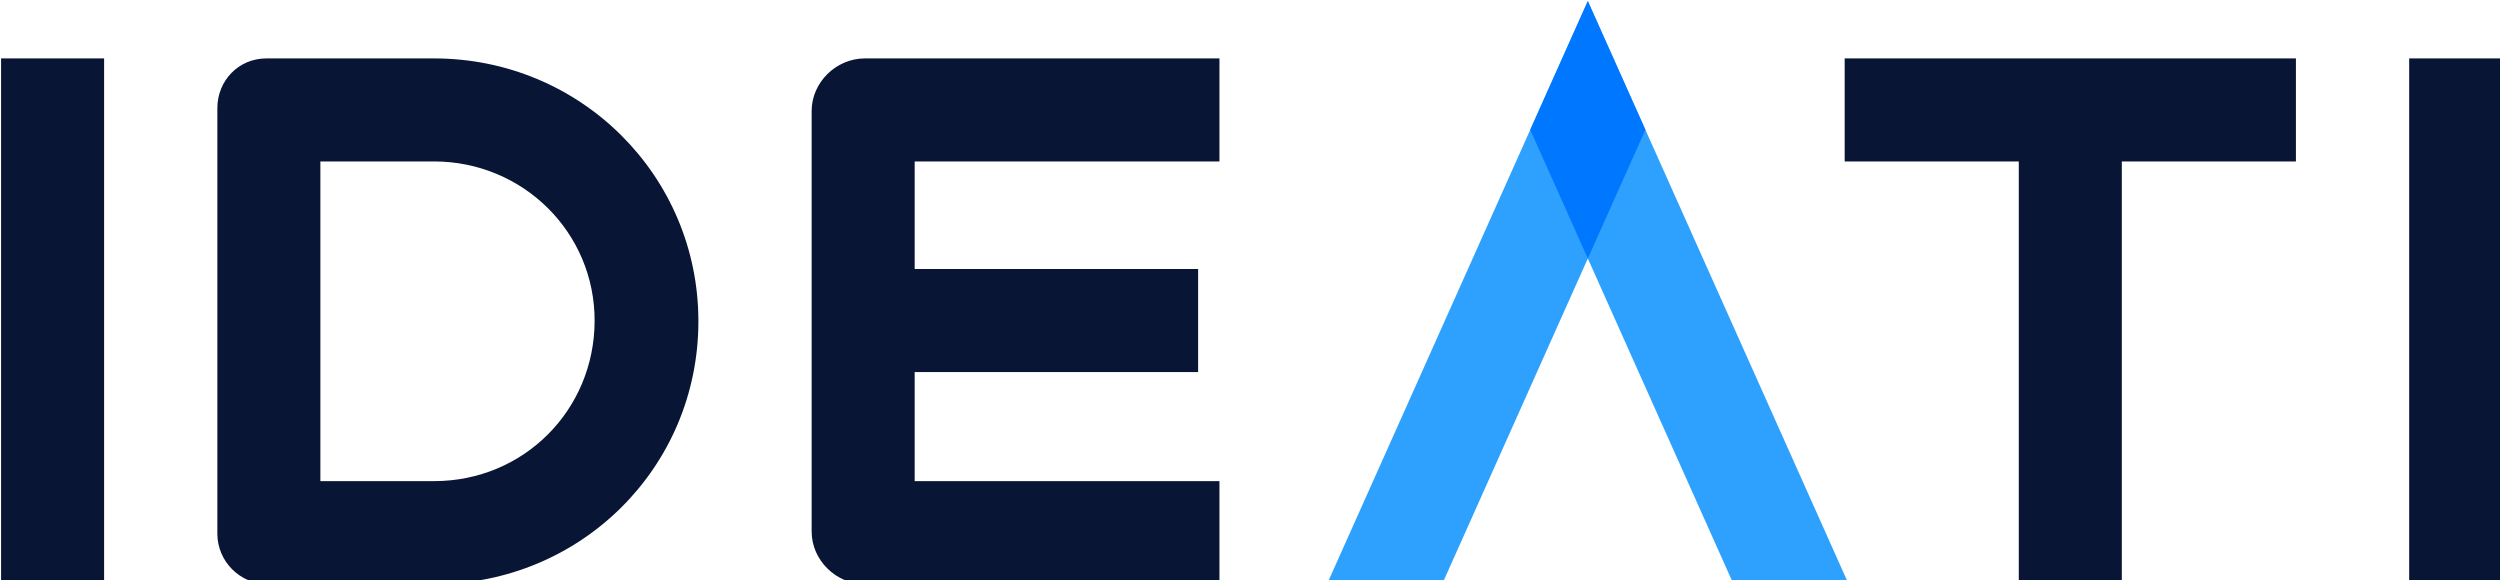
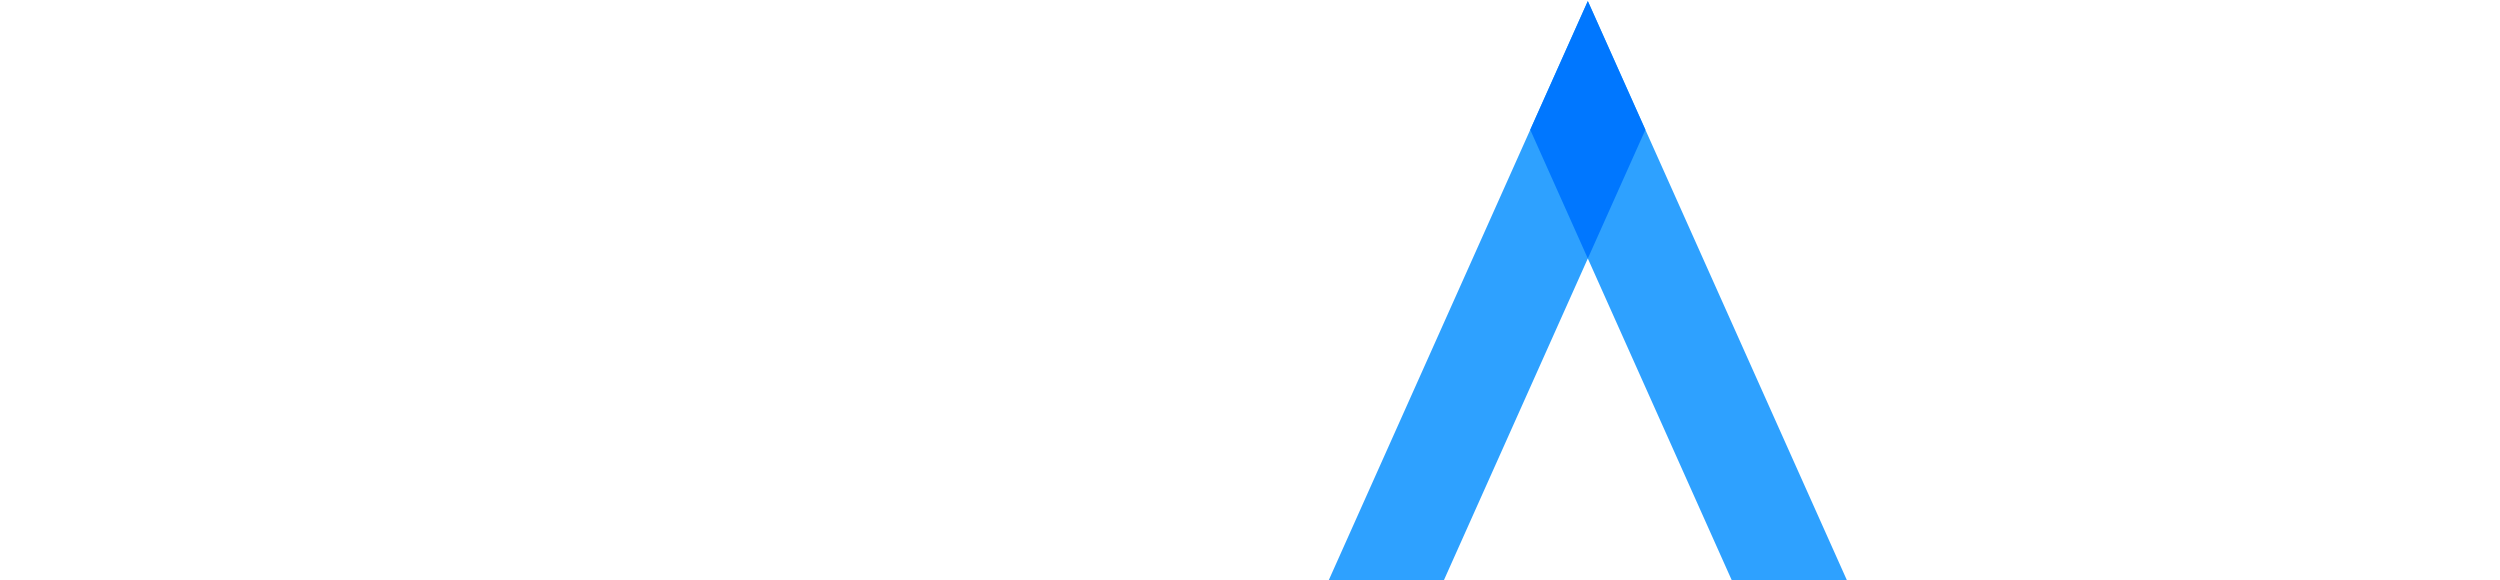
<svg xmlns="http://www.w3.org/2000/svg" xmlns:ns1="http://sodipodi.sourceforge.net/DTD/sodipodi-0.dtd" xmlns:ns2="http://www.inkscape.org/namespaces/inkscape" xml:space="preserve" width="258.497" height="60.022" version="1.1" style="clip-rule:evenodd;fill-rule:evenodd;image-rendering:optimizeQuality;shape-rendering:geometricPrecision;text-rendering:geometricPrecision" viewBox="0 0 258.497 60.021" id="svg75" ns1:docname="ideati-logo-2022.svg" ns2:version="1.2.1 (9c6d41e4, 2022-07-14)">
  <ns1:namedview id="namedview77" pagecolor="#ffffff" bordercolor="#666666" borderopacity="1.0" ns2:pageshadow="2" ns2:pageopacity="0.0" ns2:pagecheckerboard="0" showgrid="false" fit-margin-top="0" fit-margin-left="0" fit-margin-right="0" fit-margin-bottom="0" ns2:zoom="1.018202" ns2:cx="473.38347" ns2:cy="193.96937" ns2:window-width="1920" ns2:window-height="1027" ns2:window-x="1680" ns2:window-y="25" ns2:window-maximized="1" ns2:current-layer="Layer_x0020_1" ns2:showpageshadow="2" ns2:deskcolor="#d1d1d1" />
  <defs id="defs62">
    <style type="text/css" id="style60">
   
    .fil0 {fill:none}
    .fil3 {fill:#0077FF}
    .fil1 {fill:#081534;fill-rule:nonzero}
    .fil2 {fill:#2EA1FF;fill-rule:nonzero}
   
  </style>
  </defs>
  <g id="Layer_x0020_1" ns2:label="Layer 1" ns2:groupmode="layer" transform="translate(-747.657,-725.261)">
    <g id="_2372630345120" transform="matrix(0.037,0,0,0.037,722.414,700.018)">
-       <path class="fil1" d="M 973.172,845.474 H 685.256 c 0,489.735 0,979.47 0,1469.208 h 287.916 c 0,-489.738 0,-979.473 0,-1469.208 z m 921.946,0 h -468.566 c -77.261,0 -136.9,61.757 -136.9,139.016 v 1189.056 c 0,77.615 63.51,141.136 141.133,141.136 h 464.333 c 409.29,0 738.837,-325.668 738.837,-734.605 0,-407.17 -329.557,-734.603 -738.837,-734.603 z m 448.807,734.603 c -1.047,248.383 -198.304,446.689 -448.807,446.689 H 1577.562 V 1133.39 h 317.556 c 248.396,0 449.857,198.293 448.807,446.687 z M 4090.096,1133.39 V 845.474 h -990.765 c -81.147,0 -148.895,67.749 -148.895,146.78 v 1175.645 c 0,79.031 67.743,146.783 148.895,146.783 h 990.765 V 2026.766 H 3238.349 V 1721.92 h 792.115 V 1434.004 H 3238.349 V 1133.39 Z M 7098.346,845.474 H 5837.314 v 287.916 h 486.557 v 1181.292 h 287.915 V 1133.39 h 486.56 z m 604.398,0 h -287.916 c 0,489.735 0,979.47 0,1469.208 h 287.916 c 0,-489.738 0,-979.473 0,-1469.208 z" id="path67" />
      <polygon class="fil2" points="5526.675,2314.682 5848.463,2314.682 5119.506,685.255 4390.549,2314.682 4712.337,2314.682 5119.506,1404.542 " id="polygon69" />
      <polygon class="fil3" points="5119.506,685.255 4958.612,1044.898 5119.506,1404.543 5280.401,1044.898 " id="polygon71" />
    </g>
  </g>
</svg>